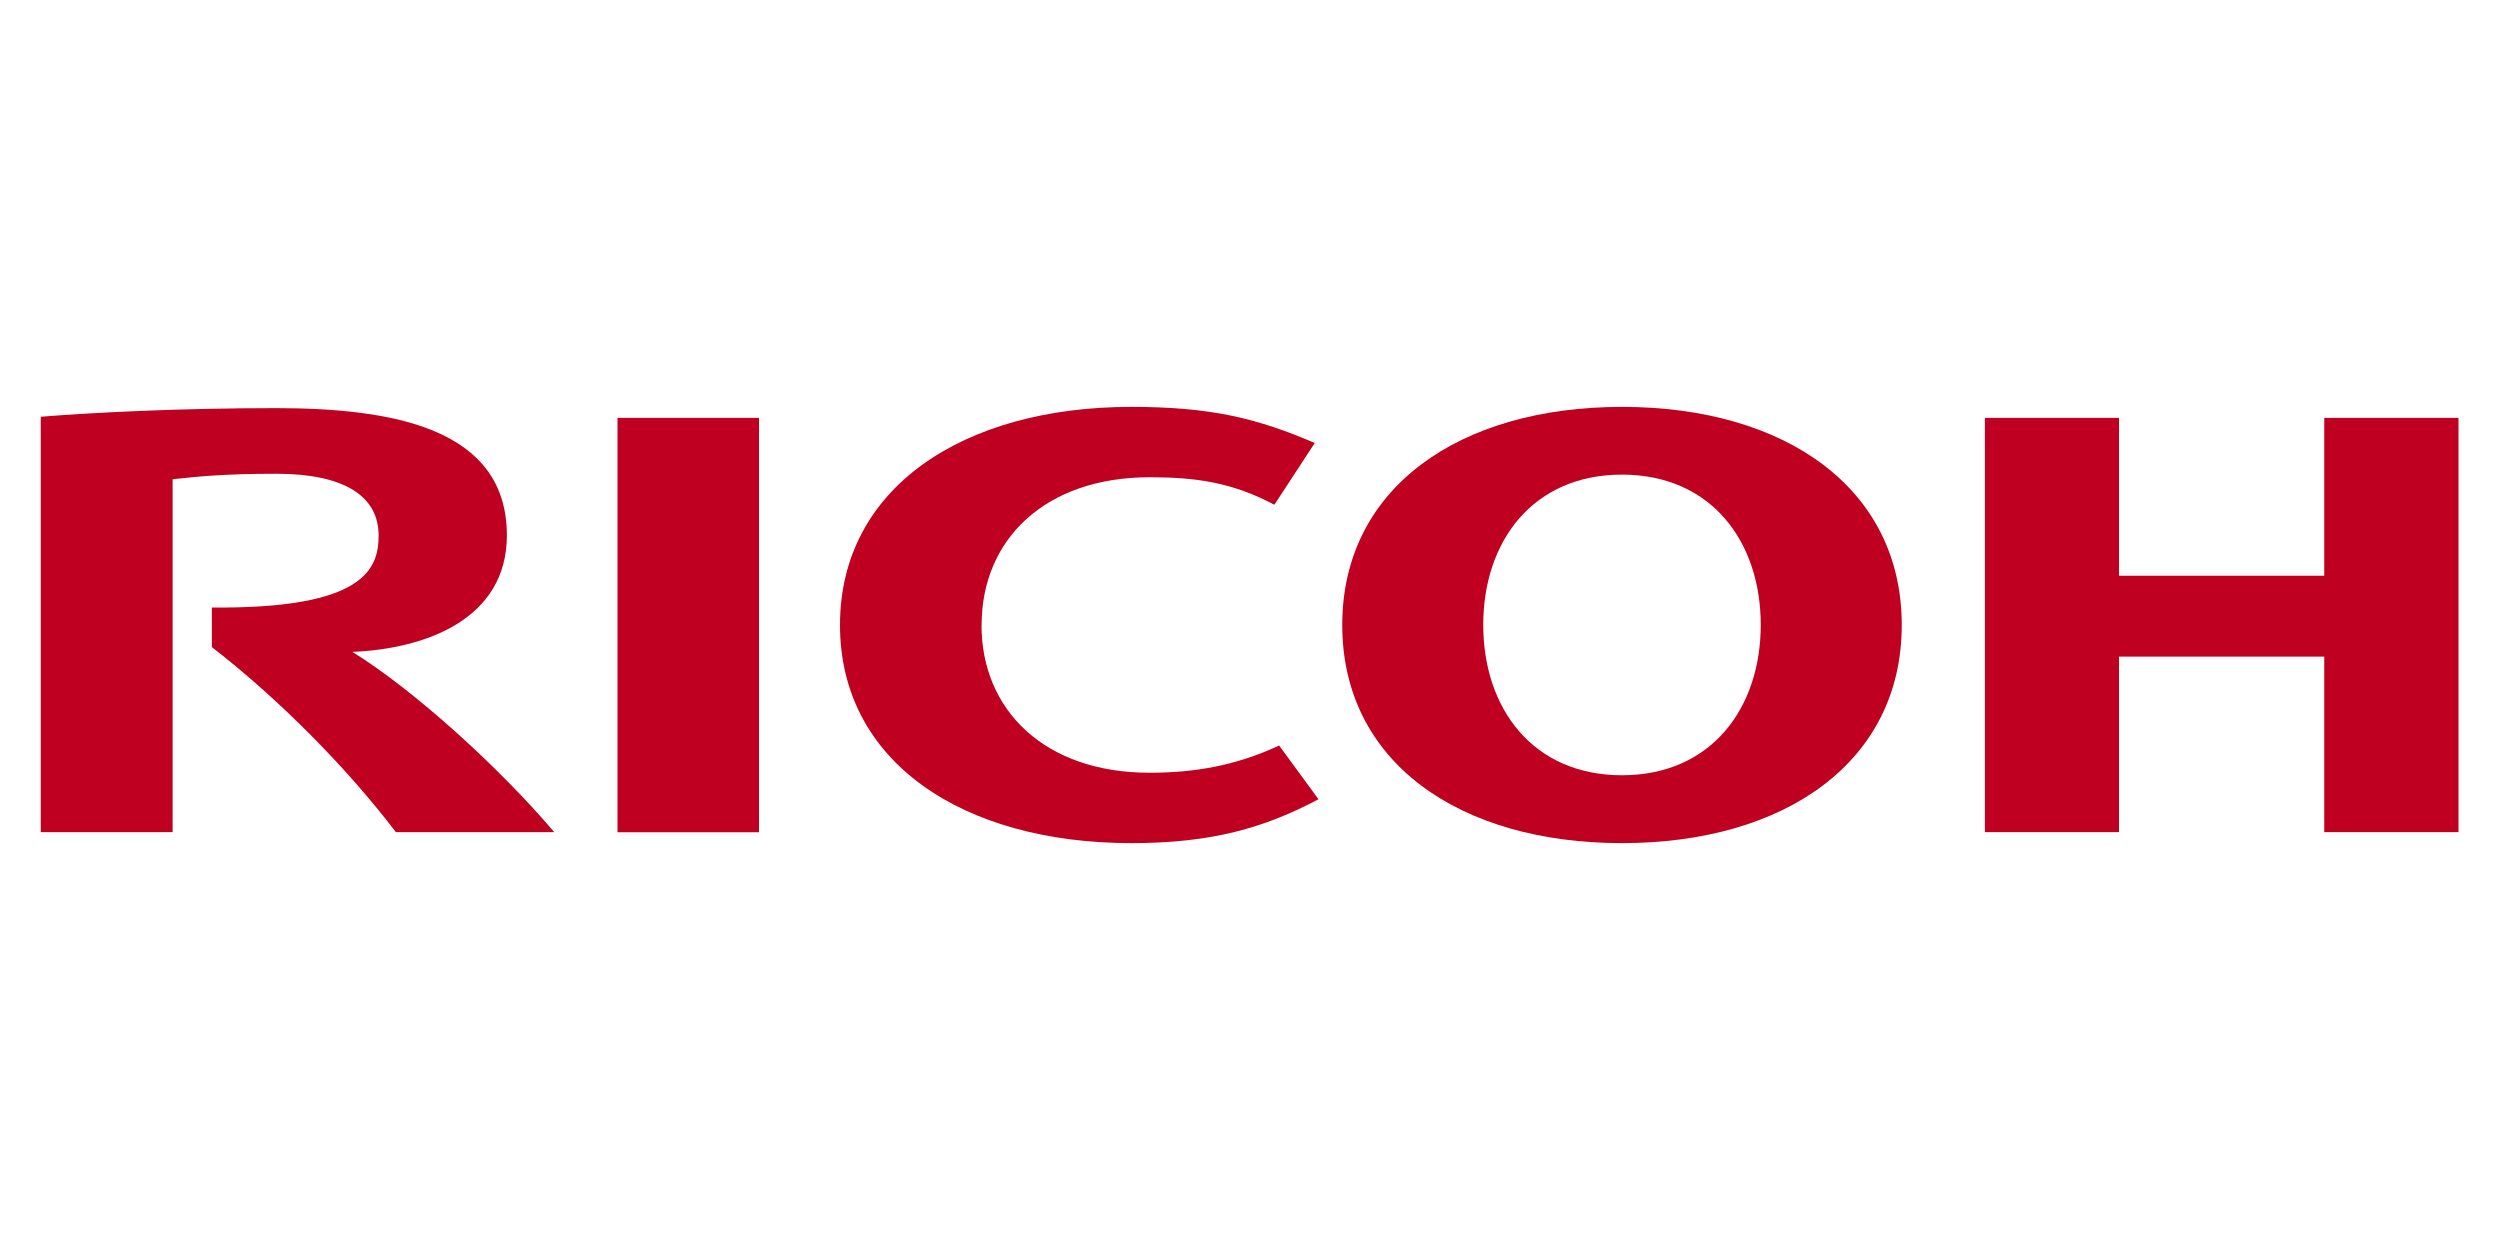
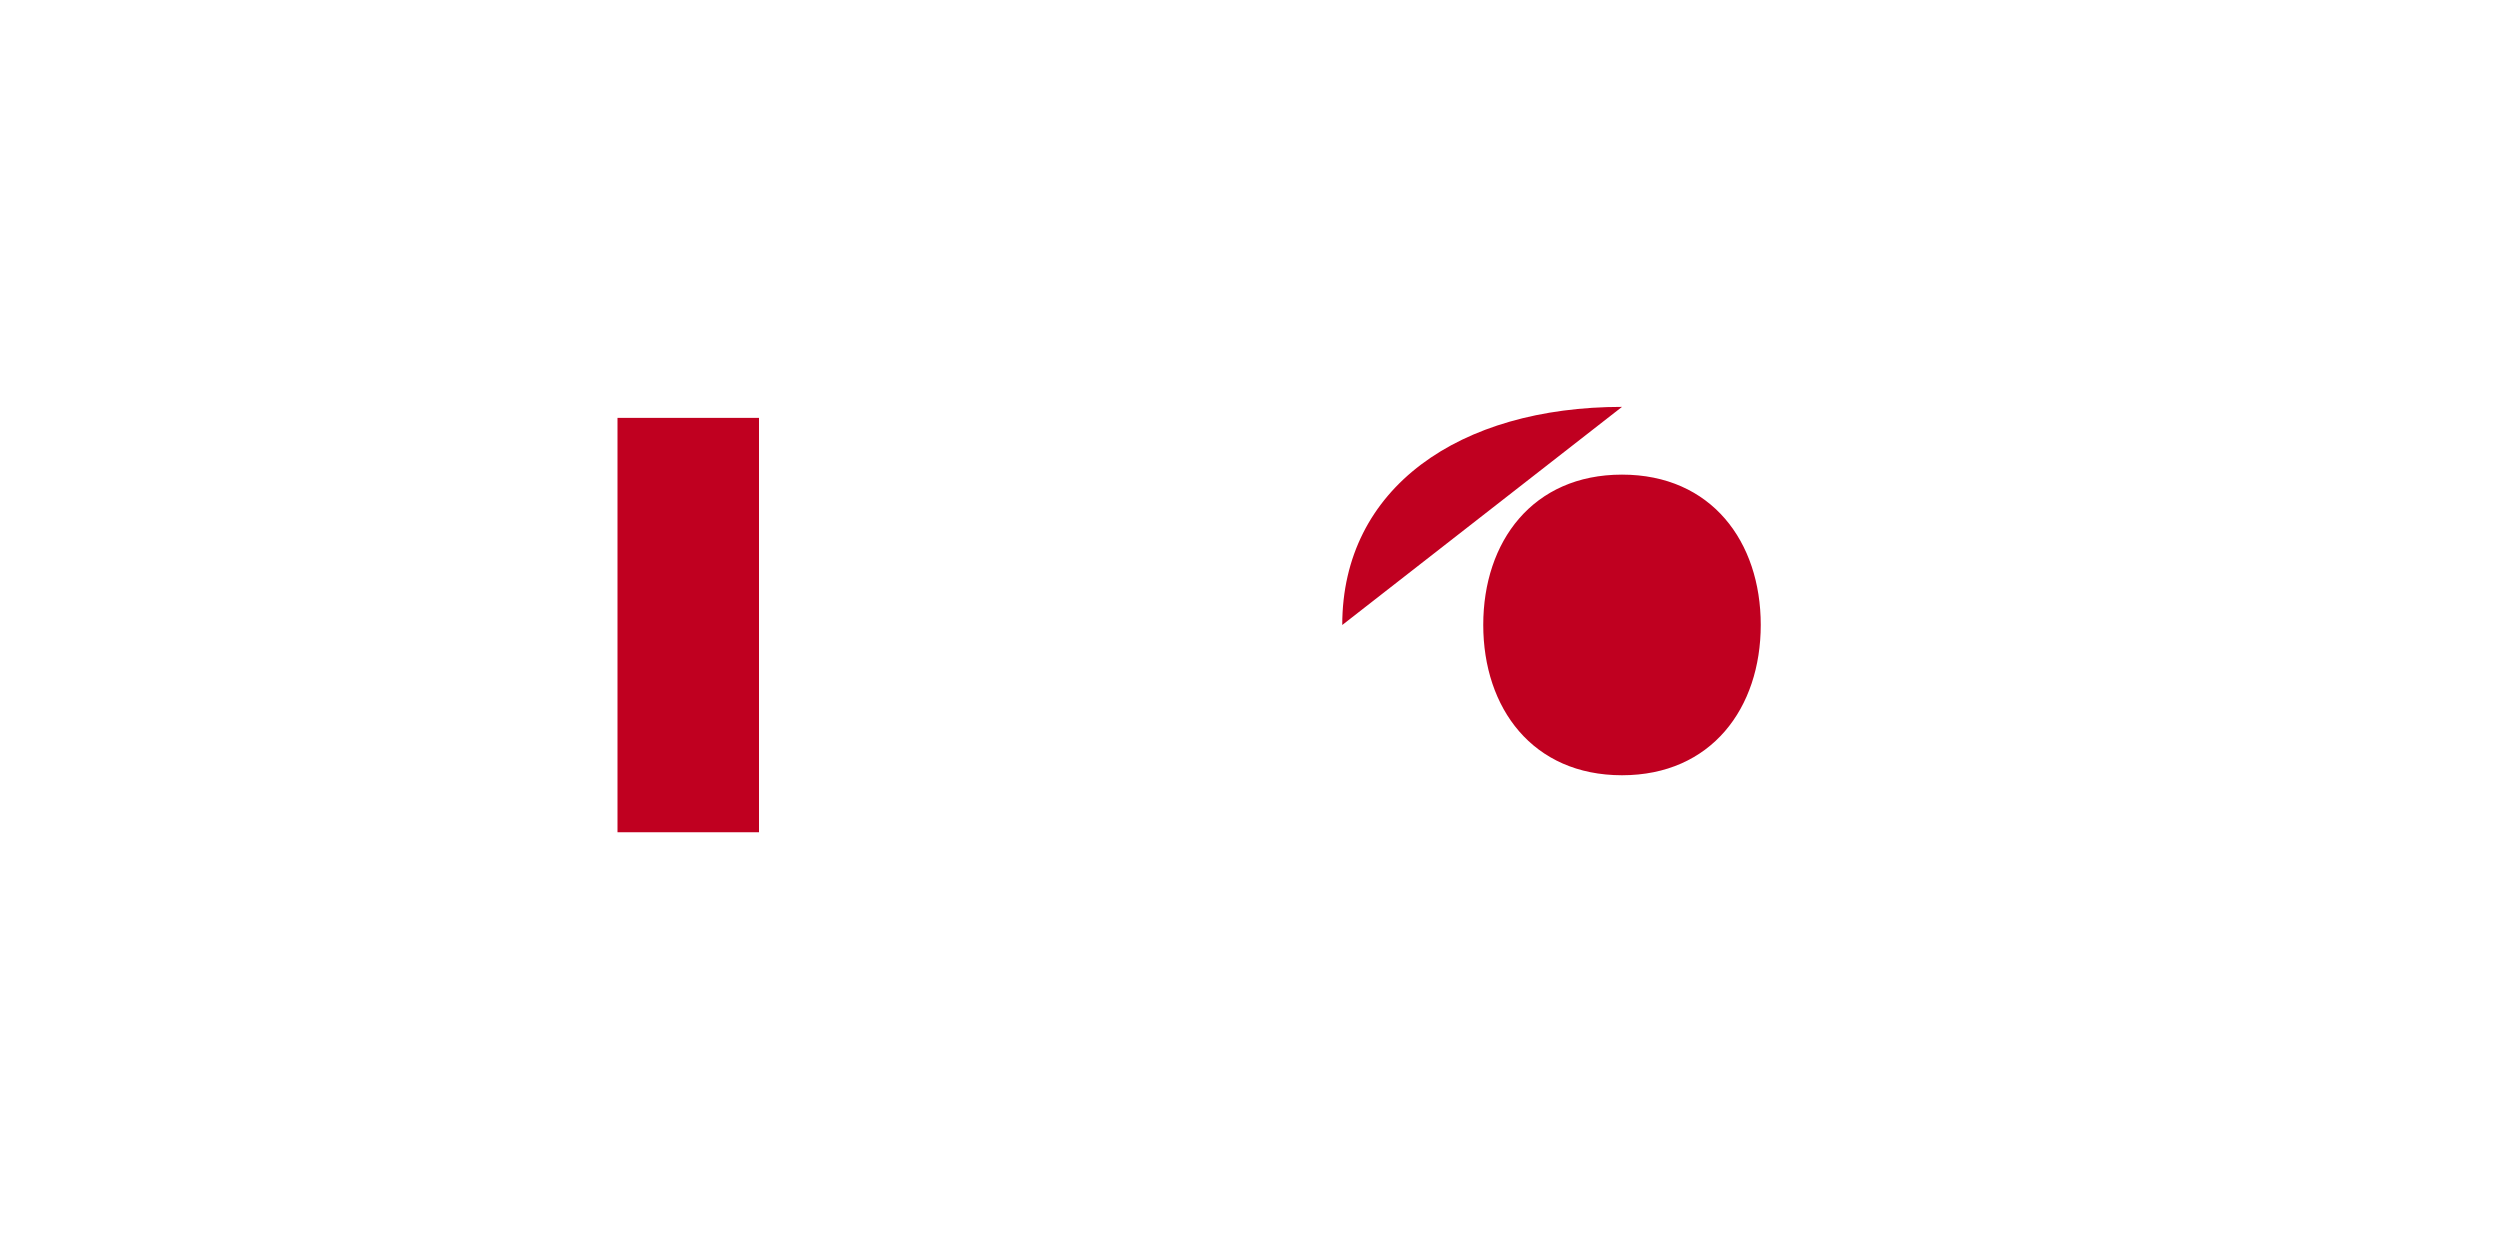
<svg xmlns="http://www.w3.org/2000/svg" id="logo" viewBox="0 0 200 100">
  <defs>
    <style>
      .cls-1 {
        fill: none;
      }

      .cls-1, .cls-2 {
        stroke-width: 0px;
      }

      .cls-2 {
        fill: #c00020;
      }
    </style>
  </defs>
  <g>
-     <path class="cls-2" d="M78.52,50c0,6.8,5.04,11.82,13.45,11.82,3.55,0,6.9-.56,10.36-2.18l3.15,4.3c-4.35,2.3-8.55,3.51-14.98,3.51-13.43,0-23.3-6.47-23.3-17.45h0c0-10.98,9.87-17.45,23.3-17.45,6.44,0,10.14.94,14.68,2.89l-3.23,4.94c-3.43-1.83-6.42-2.2-9.97-2.2-8.41,0-13.45,5.01-13.45,11.81" />
-     <path class="cls-2" d="M129.76,32.55c-13,0-22.38,6.47-22.38,17.45s9.38,17.45,22.38,17.45,22.38-6.47,22.38-17.45-9.37-17.45-22.38-17.45ZM129.76,62.02c-7.15,0-11.1-5.37-11.1-12.03s3.95-12.02,11.1-12.02,11.1,5.37,11.1,12.02-3.95,12.03-11.1,12.03Z" />
-     <polygon class="cls-2" points="185.94 52.53 185.94 66.57 196.68 66.57 196.68 33.43 185.94 33.43 185.94 46.06 169.52 46.06 169.52 33.43 158.79 33.43 158.79 66.57 169.52 66.57 169.52 52.53 185.94 52.53" />
+     <path class="cls-2" d="M129.76,32.55c-13,0-22.38,6.47-22.38,17.45ZM129.76,62.02c-7.15,0-11.1-5.37-11.1-12.03s3.95-12.02,11.1-12.02,11.1,5.37,11.1,12.02-3.95,12.03-11.1,12.03Z" />
    <rect class="cls-2" x="49.4" y="33.43" width="11.32" height="33.15" />
-     <path class="cls-2" d="M16.95,48.6v3.17c5.32,4.12,10.74,9.58,14.72,14.8h12.67c-4.41-5.18-11.17-11.33-16.15-14.42,5.85-.24,12.36-2.61,12.36-9.32,0-8.61-9.2-10.18-18.5-10.18-7.6,0-14.6.35-18.79.69v33.23h10.55v-28.23c1.95-.21,4.05-.44,8.29-.44,5.44,0,8.19,1.79,8.19,4.94,0,2.67-1.14,5.88-13.34,5.76Z" />
  </g>
-   <rect class="cls-1" x="-6.63" y="23.51" width="213.25" height="52.98" />
</svg>